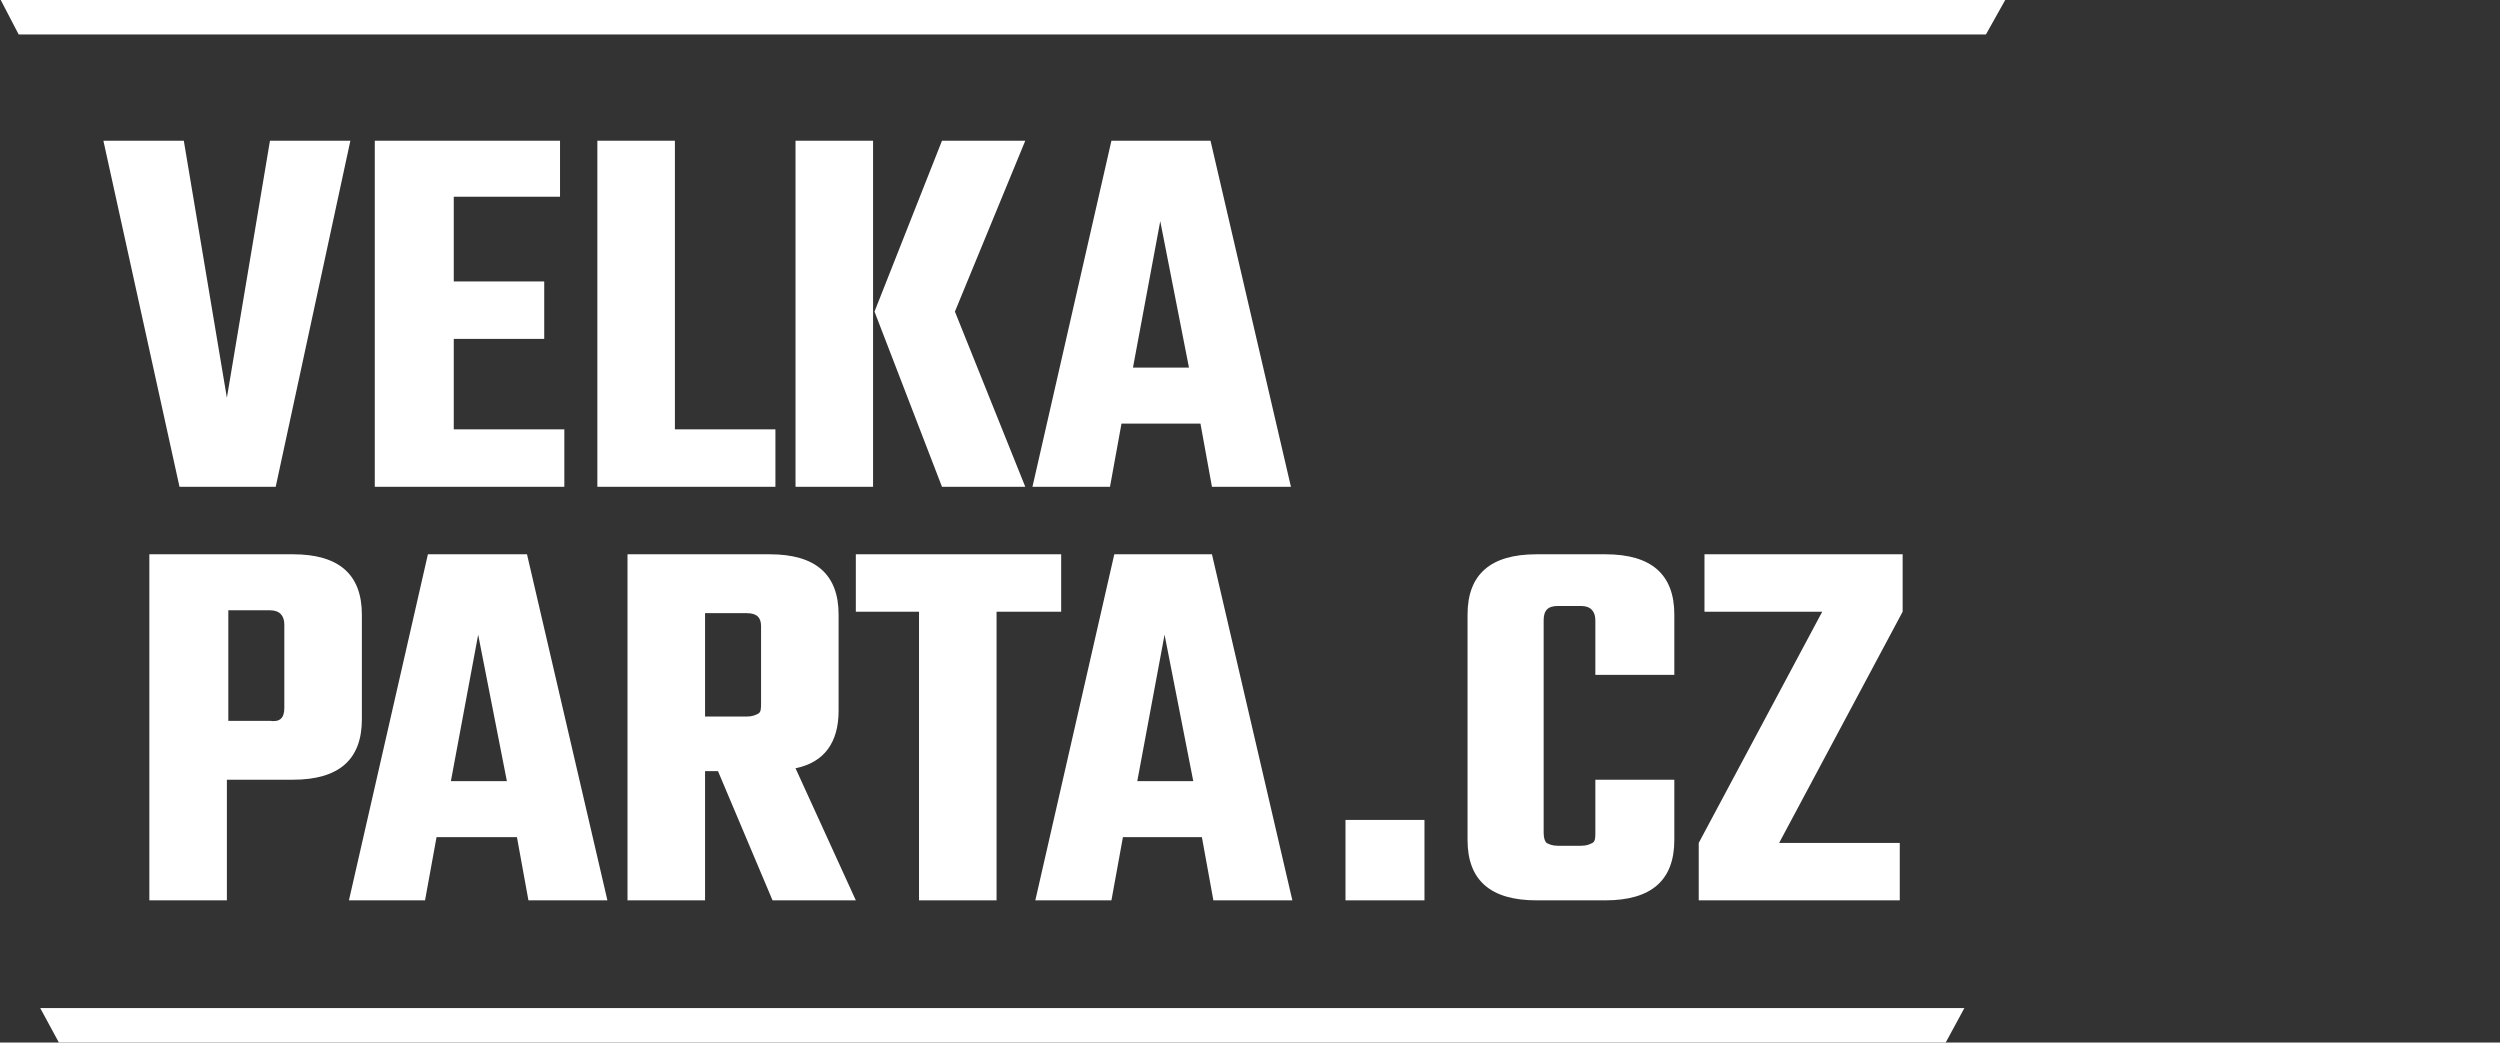
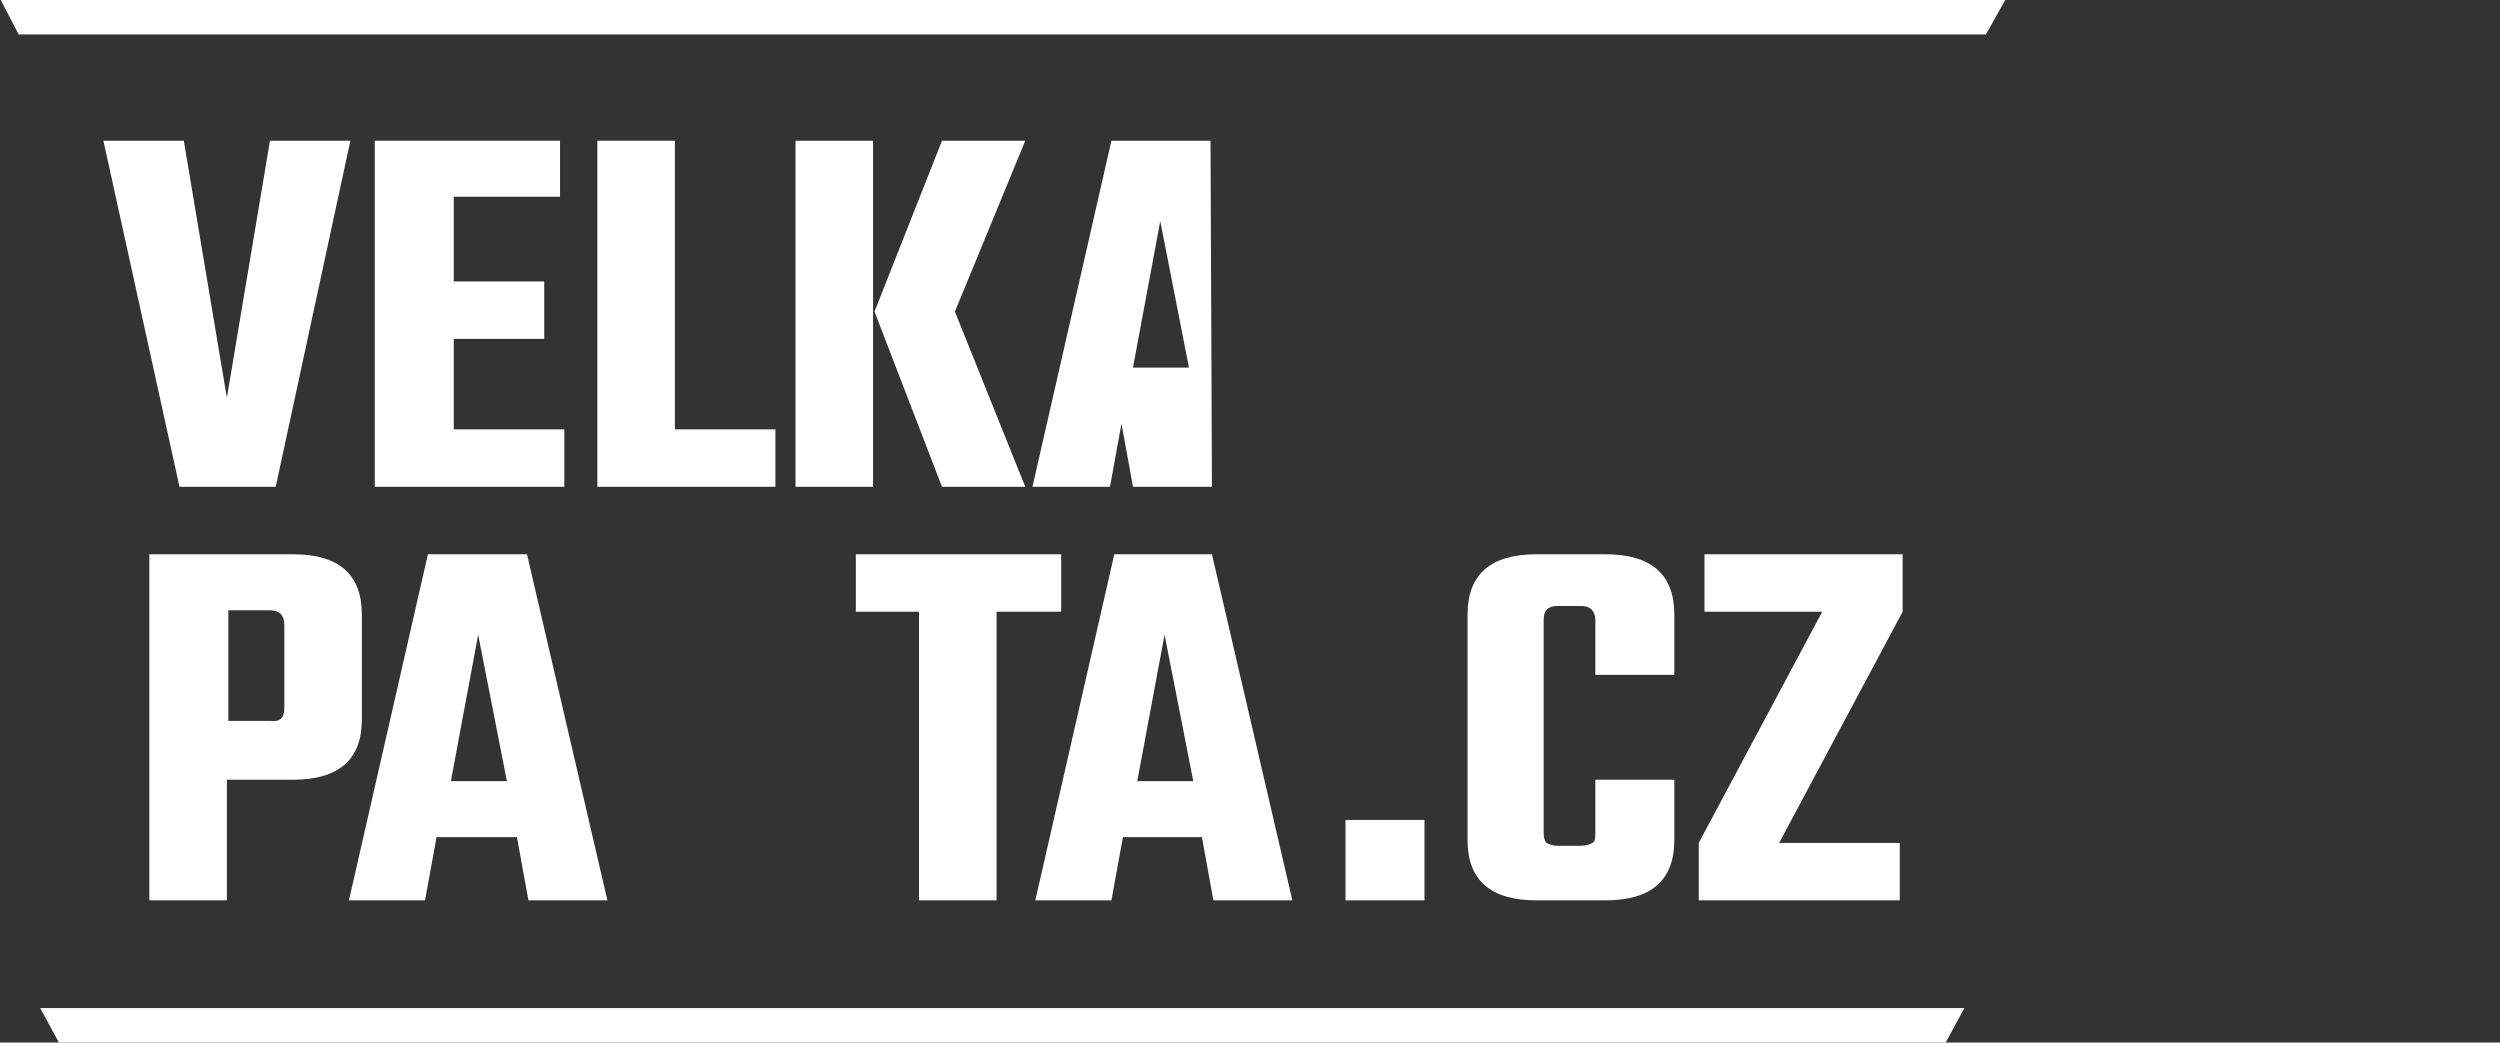
<svg xmlns="http://www.w3.org/2000/svg" version="1.1" id="Layer_2" x="0px" y="0px" width="174.1px" height="72.6px" viewBox="0 0 174.1 72.6" style="enable-background:new 0 0 174.1 72.6;" xml:space="preserve">
  <rect x="0" y="0" width="174.1" height="72.6" fill="#333333" stroke="none" />
  <style type="text/css">
	.st0{fill:#FFFFFF;}
</style>
  <g>
    <polygon class="st0" points="0,-0.1 1.3,2.4 138.3,2.4 139.7,-0.1  " />
    <polygon class="st0" points="2.8,70.2 4.1,72.6 135.5,72.6 136.8,70.2  " />
    <g>
      <rect x="93.7" y="57.1" class="st0" width="5.5" height="5.6" />
      <g>
        <path class="st0" d="M116.6,47h-5.5v-3.8c0-0.6-0.3-1-1-1h-1.6c-0.7,0-1,0.3-1,1V58c0,0.4,0.1,0.6,0.2,0.7     c0.2,0.1,0.4,0.2,0.8,0.2h1.6c0.4,0,0.6-0.1,0.8-0.2c0.2-0.1,0.2-0.4,0.2-0.7v-3.7h5.5v4.2c0,2.8-1.6,4.2-4.8,4.2h-4.8     c-3.2,0-4.8-1.4-4.8-4.2V42.8c0-2.8,1.6-4.2,4.8-4.2h4.8c3.2,0,4.8,1.4,4.8,4.2L116.6,47L116.6,47z" />
      </g>
      <polygon class="st0" points="118.7,38.6 118.7,42.6 126.9,42.6 118.3,58.7 118.3,62.7 132.3,62.7 132.3,58.7 123.9,58.7     132.5,42.6 132.5,38.6   " />
      <polygon class="st0" points="18.8,9.8 15.8,27.7 12.8,9.8 7.2,9.8 12.5,33.9 19.2,33.9 24.4,9.8   " />
      <polygon class="st0" points="26.1,9.8 26.1,33.9 39.3,33.9 39.3,29.9 31.6,29.9 31.6,23.6 37.9,23.6 37.9,19.6 31.6,19.6     31.6,13.7 39,13.7 39,9.8   " />
      <polygon class="st0" points="41.6,9.8 41.6,33.9 54,33.9 54,29.9 47,29.9 47,9.8   " />
      <path class="st0" d="M55.4,33.9h5.4V9.8h-5.4V33.9z M65.6,9.8l-4.7,11.9l4.7,12.2h5.8l-4.9-12.2l4.9-11.9    C71.4,9.8,65.6,9.8,65.6,9.8z" />
-       <path class="st0" d="M80.8,15.4l2,10.2h-3.9L80.8,15.4z M77.4,9.8l-5.5,24.1h5.4l0.8-4.4h5.5l0.8,4.4h5.5L84.3,9.8H77.4z" />
+       <path class="st0" d="M80.8,15.4l2,10.2h-3.9L80.8,15.4z M77.4,9.8l-5.5,24.1h5.4l0.8-4.4l0.8,4.4h5.5L84.3,9.8H77.4z" />
      <g>
        <path class="st0" d="M19.8,49.3v-5.8c0-0.6-0.3-1-1-1h-2.9v7.7h2.9C19.5,50.3,19.8,50,19.8,49.3 M10.5,38.6h9.9     c3.2,0,4.8,1.4,4.8,4.2v7.3c0,2.8-1.6,4.2-4.8,4.2h-4.6v8.4h-5.4V38.6z" />
      </g>
      <path class="st0" d="M33.3,44.2l2,10.2h-3.9L33.3,44.2z M29.8,38.6l-5.5,24.1h5.3l0.8-4.4H36l0.8,4.4h5.5l-5.6-24.1H29.8z" />
      <g>
-         <path class="st0" d="M49.1,42.6v7.3h2.9c0.4,0,0.6-0.1,0.8-0.2c0.2-0.1,0.2-0.4,0.2-0.7v-5.4c0-0.6-0.3-0.9-1-0.9H49.1z      M49.1,53.7v9h-5.4V38.6h9.9c3.2,0,4.8,1.4,4.8,4.2v6.7c0,2.2-1,3.6-3,4l4.2,9.2h-5.8l-3.8-9L49.1,53.7L49.1,53.7z" />
-       </g>
+         </g>
      <polygon class="st0" points="59.6,38.6 59.6,42.6 64,42.6 64,62.7 69.4,62.7 69.4,42.6 73.9,42.6 73.9,38.6   " />
      <path class="st0" d="M81.1,44.2l2,10.2h-3.9L81.1,44.2z M77.6,38.6l-5.5,24.1h5.3l0.8-4.4h5.5l0.8,4.4h5.5l-5.6-24.1H77.6z" />
    </g>
  </g>
</svg>